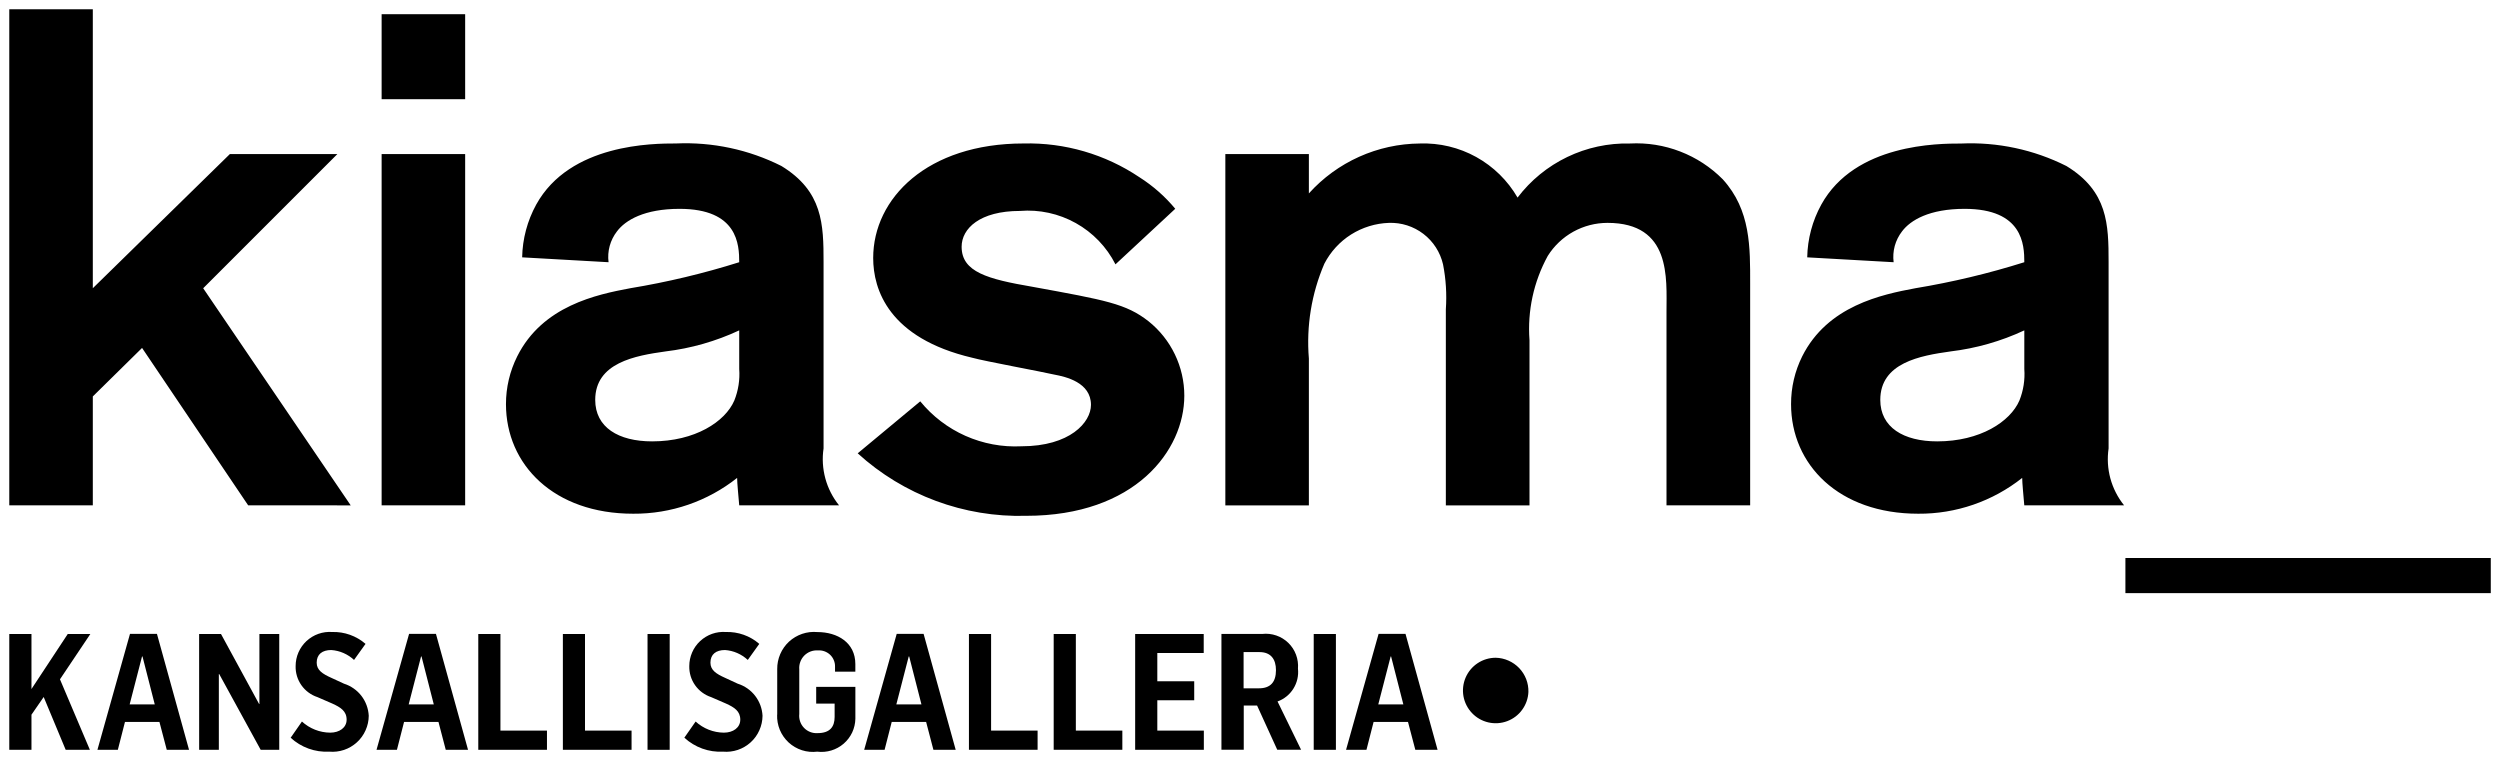
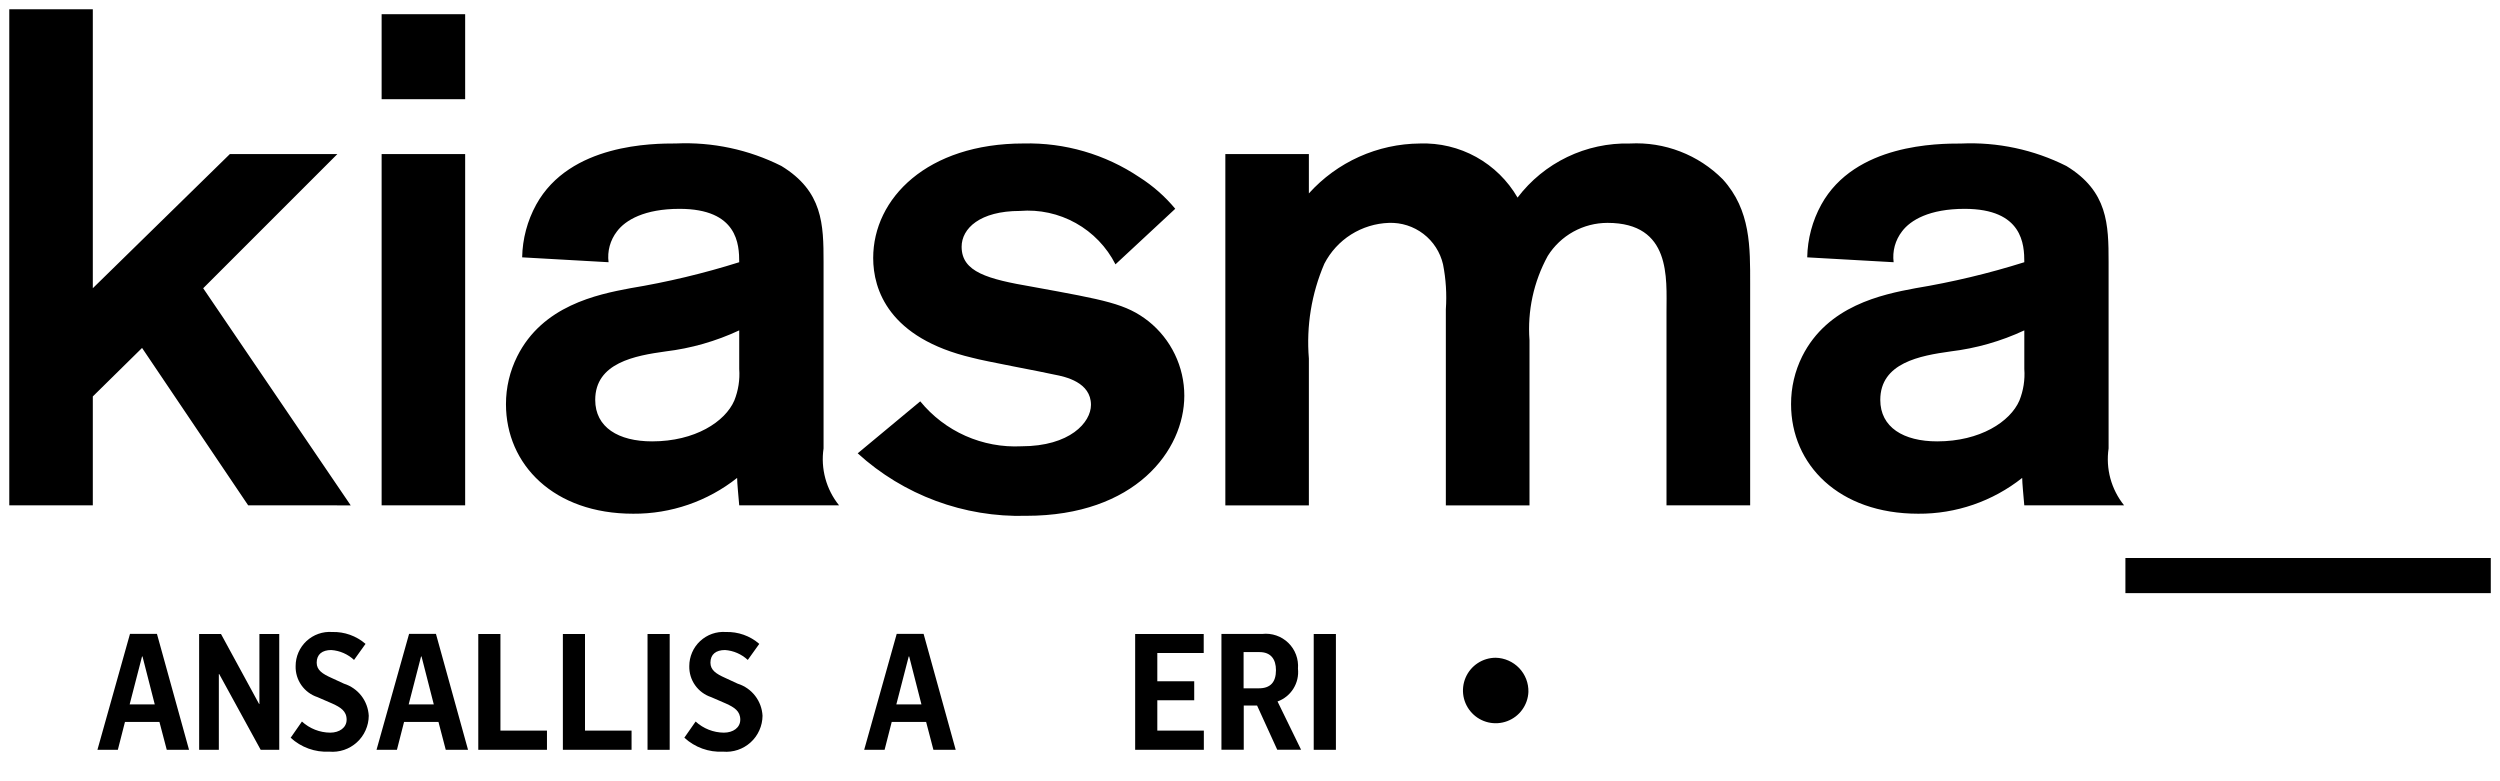
<svg xmlns="http://www.w3.org/2000/svg" width="80" height="25" viewBox="0 0 80 25" fill="none">
  <g clip-path="url(#clip0_4569_1950)">
-     <path d="M0.297 20.288H1.007V22.049L2.168 20.288H2.891L1.919 21.738L2.876 23.994H2.102L1.398 22.304L1.007 22.87V23.993H0.297V20.288Z" fill="black" />
    <path d="M4.158 20.283H5.022L6.049 23.993H5.336L5.102 23.102H3.999L3.771 23.993H3.118L4.16 20.283H4.158ZM4.952 22.54L4.56 21.007H4.545L4.149 22.54H4.952Z" fill="black" />
    <path d="M6.372 20.288H7.072L8.291 22.528H8.301V20.288H8.936V23.994H8.342L7.013 21.567H7.003V23.994H6.373L6.372 20.288Z" fill="black" />
    <path d="M9.301 23.608L9.662 23.089C9.909 23.315 10.231 23.442 10.566 23.445C10.863 23.445 11.092 23.284 11.092 23.029C11.092 22.754 10.898 22.634 10.634 22.514L10.159 22.308C9.951 22.239 9.771 22.106 9.645 21.927C9.519 21.748 9.454 21.533 9.46 21.314C9.46 21.164 9.49 21.016 9.55 20.878C9.61 20.74 9.698 20.616 9.807 20.514C9.917 20.412 10.047 20.333 10.189 20.283C10.33 20.233 10.481 20.213 10.63 20.224C11.021 20.212 11.401 20.348 11.697 20.604L11.329 21.118C11.13 20.932 10.873 20.82 10.601 20.801C10.313 20.801 10.134 20.936 10.134 21.206C10.134 21.444 10.319 21.563 10.601 21.69L11.008 21.878C11.229 21.948 11.423 22.084 11.565 22.267C11.706 22.451 11.788 22.674 11.8 22.905C11.799 23.065 11.764 23.224 11.698 23.37C11.633 23.517 11.538 23.648 11.419 23.756C11.3 23.863 11.161 23.946 11.009 23.997C10.857 24.048 10.696 24.067 10.536 24.053C10.311 24.065 10.085 24.032 9.873 23.955C9.66 23.878 9.466 23.76 9.3 23.607" fill="black" />
    <path d="M13.087 20.283H13.95L14.977 23.993H14.264L14.031 23.102H12.93L12.702 23.993H12.049L13.091 20.283H13.087ZM13.881 22.54L13.489 21.007H13.474L13.078 22.54H13.881Z" fill="black" />
    <path d="M15.301 20.288H16.014V23.379H17.503V23.993H15.305V20.287" fill="black" />
    <path d="M18.011 20.288H18.72V23.379H20.21V23.993H18.012V20.287" fill="black" />
    <path d="M20.721 20.288H21.43V23.994H20.721V20.288Z" fill="black" />
    <path d="M21.898 23.608L22.26 23.089C22.507 23.315 22.829 23.442 23.164 23.445C23.461 23.445 23.689 23.284 23.689 23.029C23.689 22.754 23.496 22.634 23.232 22.514L22.757 22.308C22.549 22.239 22.369 22.106 22.243 21.927C22.116 21.748 22.052 21.533 22.057 21.314C22.057 21.164 22.088 21.016 22.148 20.878C22.207 20.74 22.295 20.616 22.405 20.514C22.515 20.412 22.645 20.333 22.786 20.283C22.928 20.233 23.078 20.213 23.228 20.224C23.619 20.212 24.001 20.347 24.297 20.604L23.929 21.118C23.729 20.932 23.472 20.82 23.201 20.801C22.913 20.801 22.734 20.936 22.734 21.206C22.734 21.444 22.918 21.563 23.201 21.69L23.607 21.878C23.829 21.948 24.023 22.083 24.165 22.267C24.307 22.451 24.389 22.673 24.401 22.905C24.399 23.066 24.365 23.224 24.299 23.37C24.234 23.517 24.139 23.648 24.02 23.756C23.901 23.863 23.761 23.946 23.609 23.997C23.457 24.048 23.296 24.067 23.136 24.053C22.911 24.065 22.686 24.032 22.473 23.955C22.261 23.878 22.066 23.76 21.9 23.607" fill="black" />
-     <path d="M24.871 22.871V21.411C24.869 21.246 24.902 21.083 24.967 20.932C25.032 20.78 25.128 20.644 25.249 20.532C25.37 20.421 25.514 20.336 25.67 20.283C25.826 20.23 25.991 20.211 26.155 20.226C26.8 20.226 27.371 20.564 27.371 21.25V21.493H26.721V21.334C26.723 21.263 26.71 21.192 26.682 21.126C26.655 21.06 26.614 21 26.562 20.951C26.51 20.902 26.448 20.865 26.381 20.841C26.314 20.817 26.242 20.808 26.171 20.813C26.09 20.808 26.01 20.82 25.934 20.849C25.859 20.878 25.791 20.923 25.734 20.981C25.678 21.039 25.635 21.108 25.608 21.184C25.58 21.26 25.57 21.341 25.577 21.421V22.847C25.568 22.927 25.577 23.008 25.603 23.085C25.628 23.161 25.671 23.231 25.727 23.29C25.782 23.348 25.85 23.394 25.925 23.423C26.001 23.453 26.081 23.465 26.162 23.46C26.559 23.46 26.708 23.257 26.708 22.941V22.515H26.118V21.98H27.372V22.999C27.369 23.151 27.334 23.301 27.27 23.439C27.205 23.576 27.112 23.698 26.997 23.798C26.882 23.897 26.747 23.971 26.602 24.015C26.456 24.059 26.303 24.072 26.152 24.053C25.988 24.073 25.82 24.058 25.662 24.007C25.504 23.956 25.358 23.871 25.236 23.759C25.114 23.646 25.018 23.508 24.954 23.355C24.891 23.201 24.861 23.035 24.868 22.869" fill="black" />
    <path d="M28.691 20.283H29.555L30.582 23.993H29.869L29.636 23.102H28.535L28.307 23.993H27.654L28.695 20.283H28.691ZM29.486 22.54L29.094 21.007H29.079L28.683 22.54H29.486Z" fill="black" />
-     <path d="M31.006 20.288H31.715V23.379H33.203V23.993H31.006V20.288Z" fill="black" />
-     <path d="M33.718 20.288H34.427V23.379H35.915V23.993H33.718V20.288Z" fill="black" />
    <path d="M36.326 20.288H38.519V20.897H37.034V21.8H38.215V22.408H37.034V23.379H38.523V23.993H36.325V20.287" fill="black" />
    <path d="M39.086 20.286H40.393C40.544 20.269 40.698 20.286 40.842 20.336C40.986 20.385 41.117 20.466 41.226 20.572C41.336 20.679 41.42 20.808 41.473 20.951C41.526 21.093 41.547 21.246 41.535 21.398C41.559 21.621 41.508 21.845 41.389 22.036C41.271 22.226 41.092 22.371 40.881 22.447L41.635 23.992H40.872L40.227 22.578H39.8V23.992H39.086V20.286ZM40.286 22.026C40.648 22.026 40.831 21.834 40.831 21.445C40.831 21.097 40.668 20.867 40.306 20.867H39.795V22.026H40.286Z" fill="black" />
    <path d="M42.039 20.288H42.749V23.994H42.039V20.288Z" fill="black" />
-     <path d="M44.113 20.283H44.976L46.002 23.993H45.29L45.056 23.102H43.955L43.727 23.993H43.074L44.115 20.283H44.113ZM44.907 22.54L44.515 21.007H44.501L44.105 22.54H44.907Z" fill="black" />
    <path d="M48.909 22.144C48.9 22.349 48.83 22.547 48.709 22.713C48.589 22.879 48.422 23.005 48.23 23.077C48.037 23.149 47.828 23.163 47.628 23.117C47.428 23.071 47.246 22.968 47.105 22.819C46.963 22.671 46.868 22.484 46.831 22.282C46.795 22.08 46.819 21.872 46.899 21.684C46.98 21.495 47.114 21.334 47.286 21.221C47.457 21.108 47.658 21.048 47.863 21.048C48.004 21.051 48.142 21.082 48.271 21.139C48.4 21.196 48.516 21.277 48.614 21.379C48.711 21.481 48.787 21.601 48.838 21.732C48.888 21.863 48.913 22.003 48.909 22.144Z" fill="black" />
    <path d="M68.013 18.98V17.856H79.705V18.98H68.013ZM27.447 14.506L29.448 12.843C29.837 13.319 30.333 13.698 30.896 13.948C31.458 14.197 32.071 14.312 32.686 14.281C34.237 14.281 34.911 13.517 34.911 12.955C34.911 12.236 34.102 12.055 33.742 11.988C33.36 11.898 31.516 11.56 31.112 11.448C28.439 10.819 27.942 9.267 27.942 8.256C27.942 6.345 29.673 4.591 32.753 4.591C34.071 4.559 35.367 4.936 36.461 5.671C36.894 5.946 37.281 6.287 37.608 6.681L35.695 8.459C35.413 7.903 34.971 7.443 34.426 7.139C33.882 6.835 33.259 6.699 32.638 6.75C31.356 6.75 30.772 7.312 30.772 7.896C30.772 8.706 31.604 8.931 33.043 9.178C35.381 9.605 36.032 9.717 36.752 10.28C37.109 10.565 37.398 10.928 37.596 11.34C37.795 11.753 37.898 12.205 37.898 12.662C37.898 14.416 36.324 16.506 32.84 16.506C30.851 16.562 28.917 15.845 27.446 14.506H27.447ZM57.314 12.933C57.312 12.402 57.434 11.879 57.67 11.404C58.481 9.785 60.211 9.425 61.294 9.223C62.473 9.028 63.637 8.75 64.778 8.391C64.778 7.83 64.732 6.683 62.867 6.683C61.742 6.683 61.136 7.043 60.866 7.403C60.758 7.542 60.679 7.7 60.632 7.87C60.586 8.04 60.574 8.217 60.596 8.391L57.831 8.235C57.842 7.644 57.996 7.066 58.281 6.548C59.359 4.593 62.035 4.593 62.754 4.593C63.921 4.54 65.082 4.788 66.126 5.313C67.452 6.121 67.475 7.179 67.475 8.392V14.349C67.428 14.67 67.447 14.997 67.532 15.311C67.618 15.624 67.766 15.916 67.97 16.17H64.777C64.754 15.9 64.71 15.45 64.71 15.293C63.764 16.043 62.591 16.447 61.384 16.439C58.84 16.44 57.314 14.867 57.314 12.933ZM62.417 11.246C61.45 11.381 60.169 11.606 60.169 12.797C60.169 13.674 60.912 14.124 61.991 14.124C63.362 14.124 64.329 13.495 64.621 12.817C64.749 12.497 64.803 12.152 64.778 11.808V10.572C64.031 10.921 63.233 11.148 62.414 11.246H62.417ZM16.191 12.933C16.19 12.402 16.314 11.878 16.551 11.404C17.36 9.785 19.092 9.425 20.17 9.223C21.35 9.028 22.514 8.75 23.655 8.391C23.655 7.83 23.611 6.683 21.745 6.683C20.621 6.683 20.014 7.043 19.744 7.403C19.636 7.542 19.557 7.7 19.51 7.87C19.464 8.04 19.451 8.217 19.474 8.391L16.709 8.235C16.72 7.644 16.874 7.066 17.158 6.548C18.237 4.591 20.913 4.591 21.631 4.591C22.799 4.539 23.96 4.786 25.004 5.311C26.331 6.12 26.354 7.177 26.354 8.391V14.349C26.306 14.67 26.326 14.997 26.411 15.311C26.496 15.624 26.645 15.916 26.849 16.17H23.655C23.632 15.9 23.588 15.45 23.588 15.293C22.643 16.043 21.469 16.447 20.262 16.439C17.72 16.44 16.191 14.867 16.191 12.933ZM21.295 11.246C20.328 11.381 19.047 11.606 19.047 12.797C19.047 13.674 19.788 14.124 20.868 14.124C22.24 14.124 23.206 13.495 23.498 12.817C23.626 12.497 23.68 12.152 23.655 11.808V10.572C22.909 10.92 22.112 11.148 21.295 11.246ZM7.941 16.17L4.546 11.134L2.97 12.686V16.17H0.297V0.297H2.97V9.223L7.356 4.93H10.796L6.502 9.224L11.223 16.172L7.941 16.17ZM53.328 16.17V9.965C53.328 8.908 53.486 7.132 51.44 7.132C51.057 7.132 50.682 7.229 50.347 7.414C50.013 7.599 49.731 7.866 49.528 8.19C49.077 9.013 48.874 9.95 48.944 10.886V16.172H46.267V9.898C46.3 9.416 46.27 8.932 46.177 8.459C46.087 8.071 45.866 7.727 45.55 7.485C45.234 7.243 44.844 7.118 44.447 7.132C44.017 7.146 43.599 7.275 43.235 7.504C42.871 7.734 42.576 8.057 42.379 8.439C41.968 9.395 41.798 10.437 41.884 11.475V16.172H39.211V4.93H41.884V6.189C42.333 5.691 42.88 5.292 43.492 5.017C44.103 4.742 44.765 4.597 45.436 4.592C46.065 4.57 46.688 4.719 47.239 5.024C47.789 5.329 48.247 5.778 48.562 6.323C48.981 5.77 49.526 5.325 50.152 5.024C50.777 4.723 51.465 4.575 52.159 4.592C52.707 4.563 53.254 4.65 53.766 4.848C54.278 5.045 54.742 5.348 55.129 5.738C56.028 6.727 56.005 7.919 56.005 9.088V16.17L53.328 16.17ZM12.212 16.17V4.93H14.885V16.17L12.212 16.17ZM12.212 3.175V0.454H14.885V3.174L12.212 3.175Z" fill="black" />
  </g>
  <defs>
    <clipPath id="clip0_4569_1950">
      <rect width="80" height="24.054" fill="white" />
    </clipPath>
  </defs>
</svg>